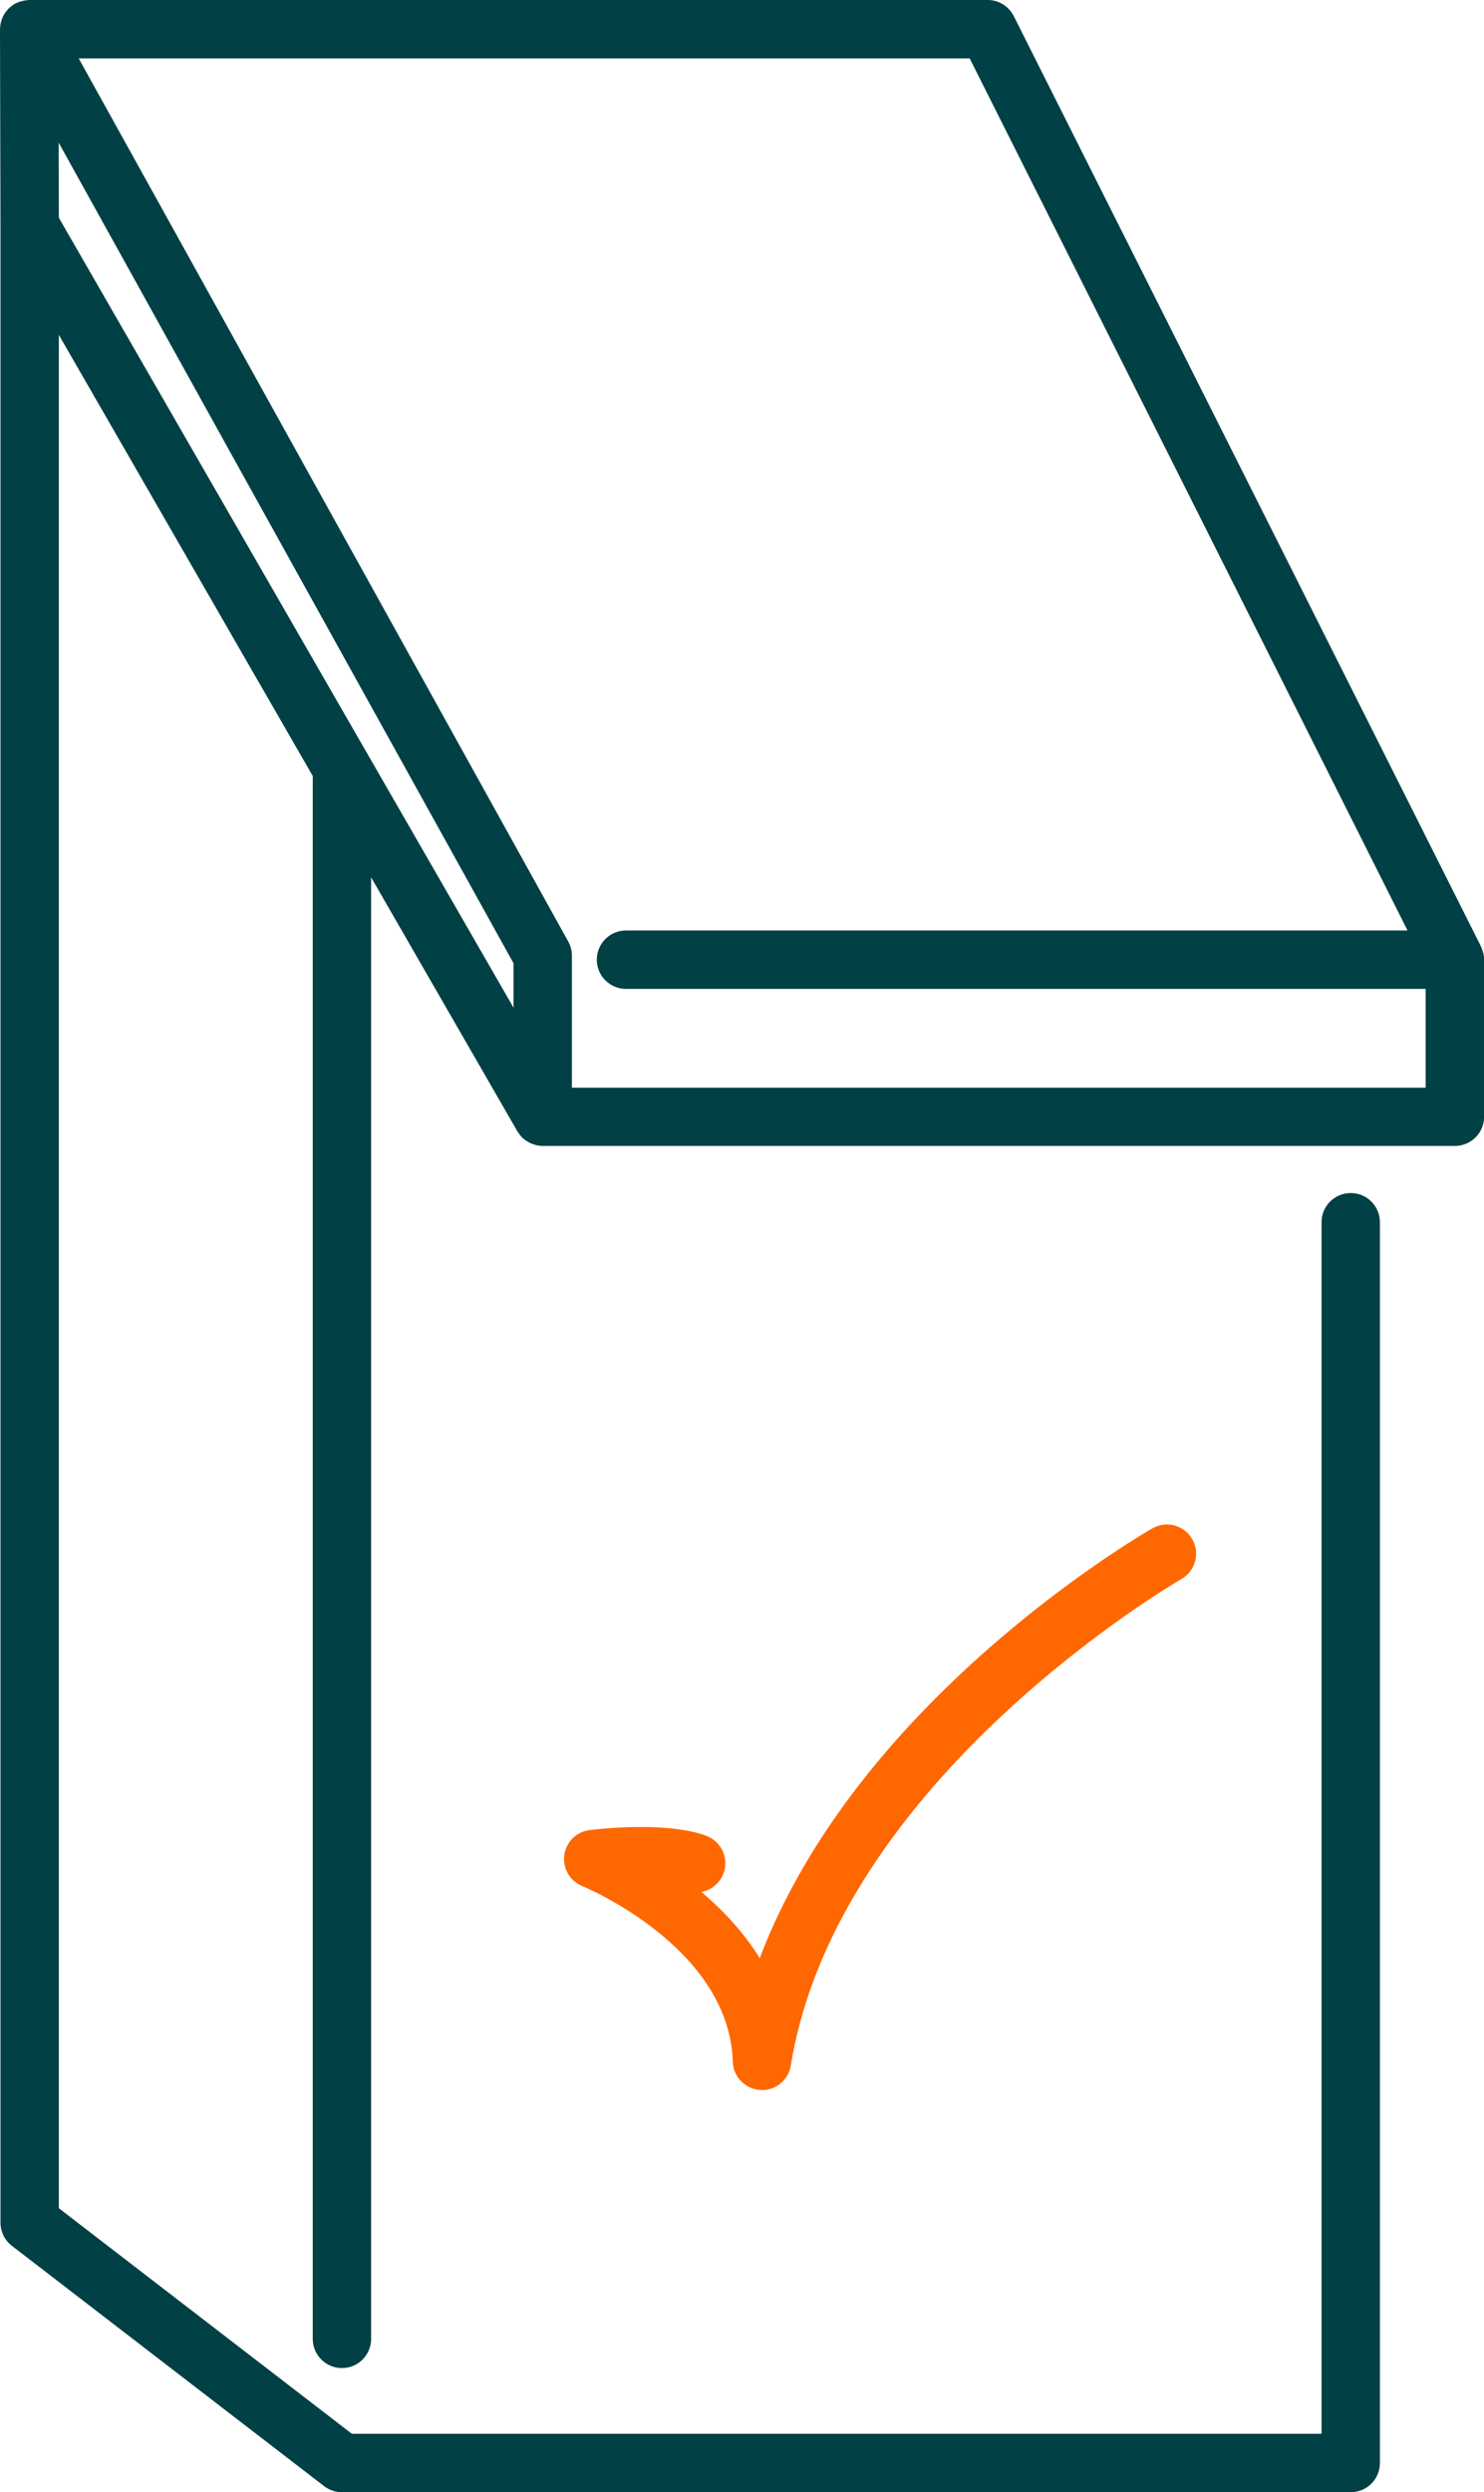
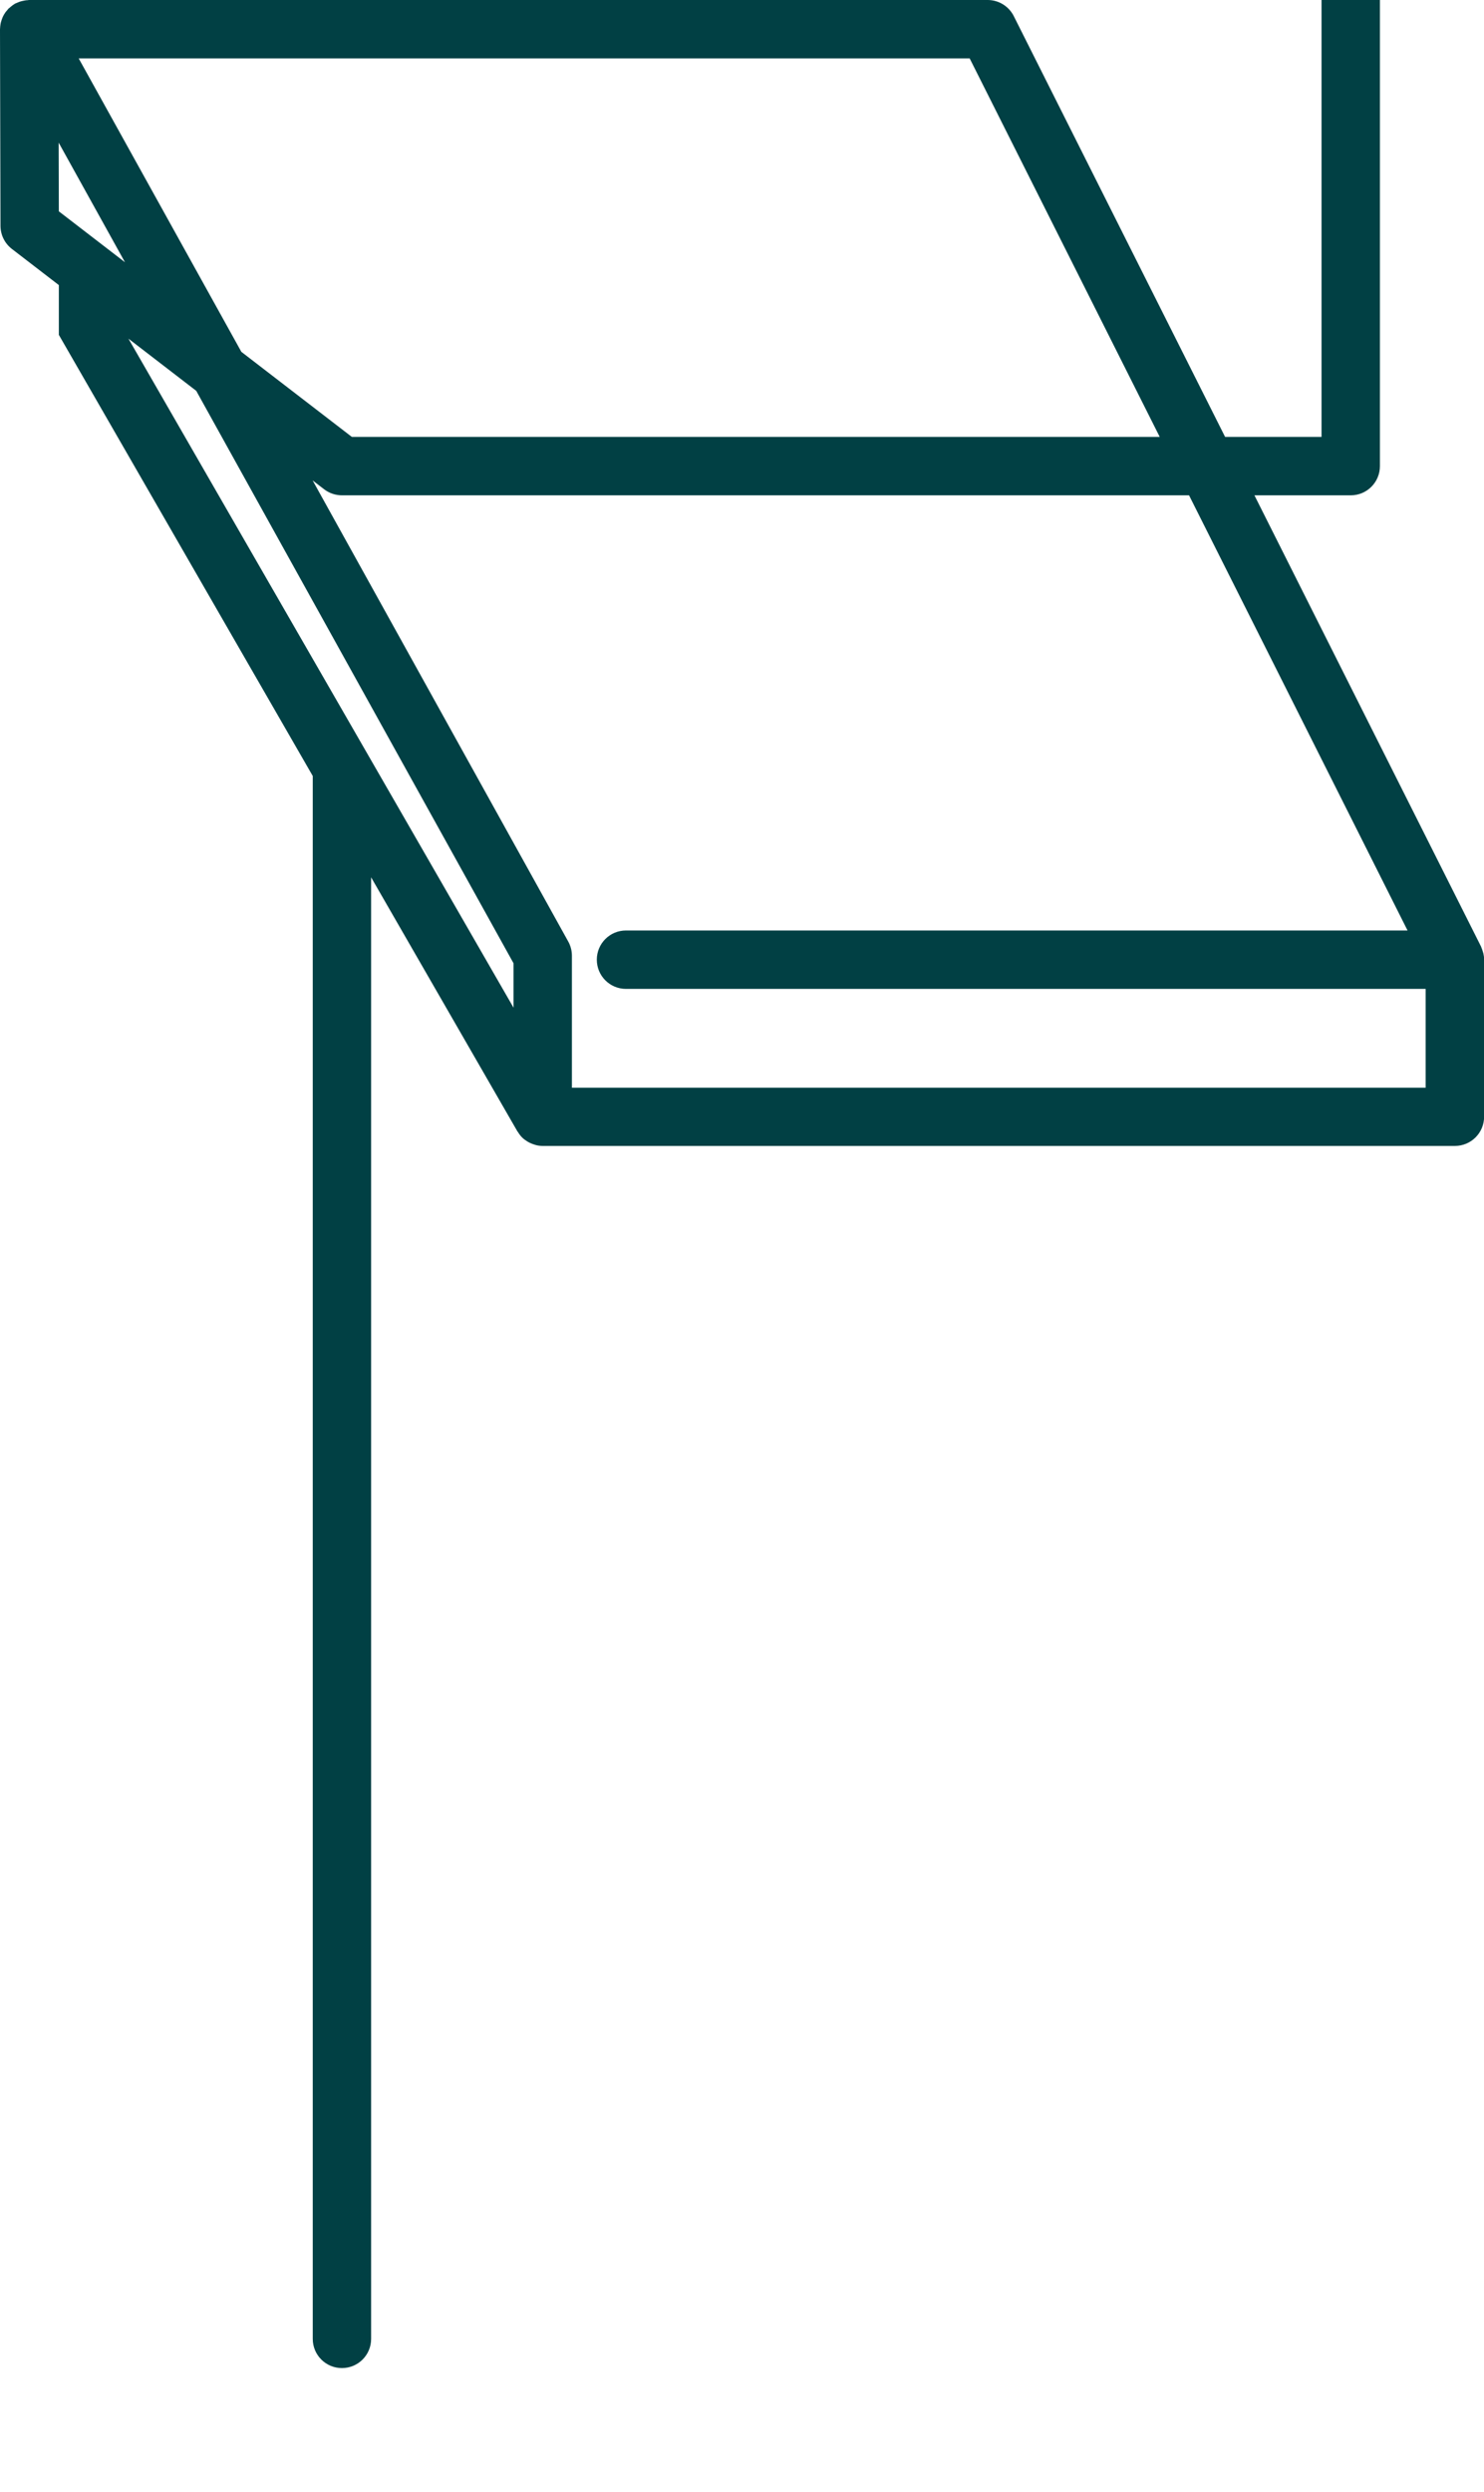
<svg xmlns="http://www.w3.org/2000/svg" id="Layer_1" viewBox="0 0 152.55 256">
  <defs>
    <style>.cls-1{fill:#014044;}.cls-1,.cls-2{stroke-width:0px;}.cls-2{fill:#ff6700;}</style>
  </defs>
  <g id="bat-box">
-     <path id="box" class="cls-1" d="M152.48,97.92c-.01-.06-.04-.11-.05-.17-.04-.15-.1-.3-.16-.45-.01-.02-.02-.05-.03-.08L104.21,1.65c-.51-1.01-1.55-1.65-2.68-1.65H3c-.05,0-.1.01-.16.02-.1,0-.2.01-.29.03-.1.02-.19.04-.29.06-.09.02-.18.05-.27.08-.1.04-.19.08-.29.12-.05.02-.1.04-.15.06-.04.02-.06.05-.1.07-.09.05-.17.11-.25.18-.08.06-.16.12-.23.19-.03.03-.06.04-.09.07-.04.04-.07.09-.11.13-.07.08-.14.16-.2.24-.05.08-.1.15-.15.23-.05.09-.1.18-.14.27-.04.09-.07.17-.1.26-.03.09-.06.19-.09.29-.02.09-.04.18-.05.27-.01.1-.03.2-.03.31C.01,2.92,0,2.96,0,3.01l.05,20.18v205.12c0,.93.43,1.81,1.17,2.38l32.1,24.69c.52.4,1.17.62,1.83.62h103.7c1.66,0,3-1.34,3-3v-127.45c0-1.66-1.34-3-3-3s-3,1.34-3,3v124.45H36.17l-30.12-23.17V34.4l26.1,45.31v160.54c0,1.66,1.34,3,3,3s3-1.34,3-3V90.12l15.04,26.1s.03.04.05.06c.12.2.26.39.43.56,0,0,.01,0,.01.01.16.16.35.29.54.41.06.04.12.06.18.1.16.08.32.15.49.2.06.02.12.04.19.06.23.06.47.09.71.09h93.77c1.66,0,3-1.34,3-3v-16.15c0-.23-.03-.44-.08-.66ZM52.79,103.51L6.05,22.37l-.02-7.72,46.76,84.3v4.56ZM58.79,111.73v-13.56c0-.51-.13-1.01-.38-1.46L8.09,6h91.59l45.01,89.58h-80.34c-1.66,0-3,1.34-3,3s1.34,3,3,3h82.2v10.15H58.79Z" />
-     <path id="check" class="cls-2" d="M78.33,214.68c-.07,0-.13,0-.2,0-1.54-.1-2.76-1.36-2.8-2.9-.36-11.8-15.32-17.98-15.47-18.04-1.27-.51-2.04-1.83-1.85-3.19.19-1.36,1.27-2.42,2.64-2.57,8-.89,11.48.38,12.09.65,1.52.65,2.23,2.42,1.58,3.94-.41.96-1.26,1.59-2.22,1.77,2.18,1.84,4.32,4.1,6,6.8,3.84-10.12,10.93-20.13,20.9-29.43,9.92-9.25,19.09-14.5,19.47-14.72,1.44-.82,3.27-.32,4.09,1.12.82,1.44.32,3.27-1.12,4.09-.35.2-35.37,20.48-40.15,49.98-.24,1.46-1.5,2.52-2.96,2.52Z" />
+     <path id="box" class="cls-1" d="M152.48,97.92c-.01-.06-.04-.11-.05-.17-.04-.15-.1-.3-.16-.45-.01-.02-.02-.05-.03-.08L104.21,1.65c-.51-1.01-1.55-1.65-2.68-1.65H3c-.05,0-.1.01-.16.02-.1,0-.2.01-.29.03-.1.02-.19.04-.29.06-.09.02-.18.05-.27.08-.1.04-.19.08-.29.12-.05.02-.1.04-.15.06-.04.02-.06.05-.1.07-.09.05-.17.11-.25.18-.08.06-.16.12-.23.19-.03.03-.06.04-.09.07-.04.04-.07.09-.11.13-.07.08-.14.16-.2.24-.05.08-.1.15-.15.23-.05.09-.1.18-.14.27-.04.09-.07.17-.1.26-.03.09-.06.19-.09.29-.02.09-.04.18-.05.27-.01.1-.03.2-.03.31C.01,2.92,0,2.96,0,3.01l.05,20.18c0,.93.43,1.81,1.17,2.38l32.1,24.69c.52.4,1.17.62,1.83.62h103.7c1.66,0,3-1.34,3-3v-127.45c0-1.66-1.34-3-3-3s-3,1.34-3,3v124.45H36.17l-30.12-23.17V34.4l26.1,45.31v160.54c0,1.66,1.34,3,3,3s3-1.34,3-3V90.12l15.04,26.1s.03.04.05.06c.12.2.26.39.43.56,0,0,.01,0,.01.01.16.16.35.29.54.41.06.04.12.06.18.1.16.08.32.15.49.2.06.02.12.04.19.06.23.06.47.09.71.09h93.77c1.66,0,3-1.34,3-3v-16.15c0-.23-.03-.44-.08-.66ZM52.79,103.51L6.05,22.37l-.02-7.72,46.76,84.3v4.56ZM58.79,111.73v-13.56c0-.51-.13-1.01-.38-1.46L8.09,6h91.59l45.01,89.58h-80.34c-1.66,0-3,1.34-3,3s1.34,3,3,3h82.2v10.15H58.79Z" />
  </g>
</svg>